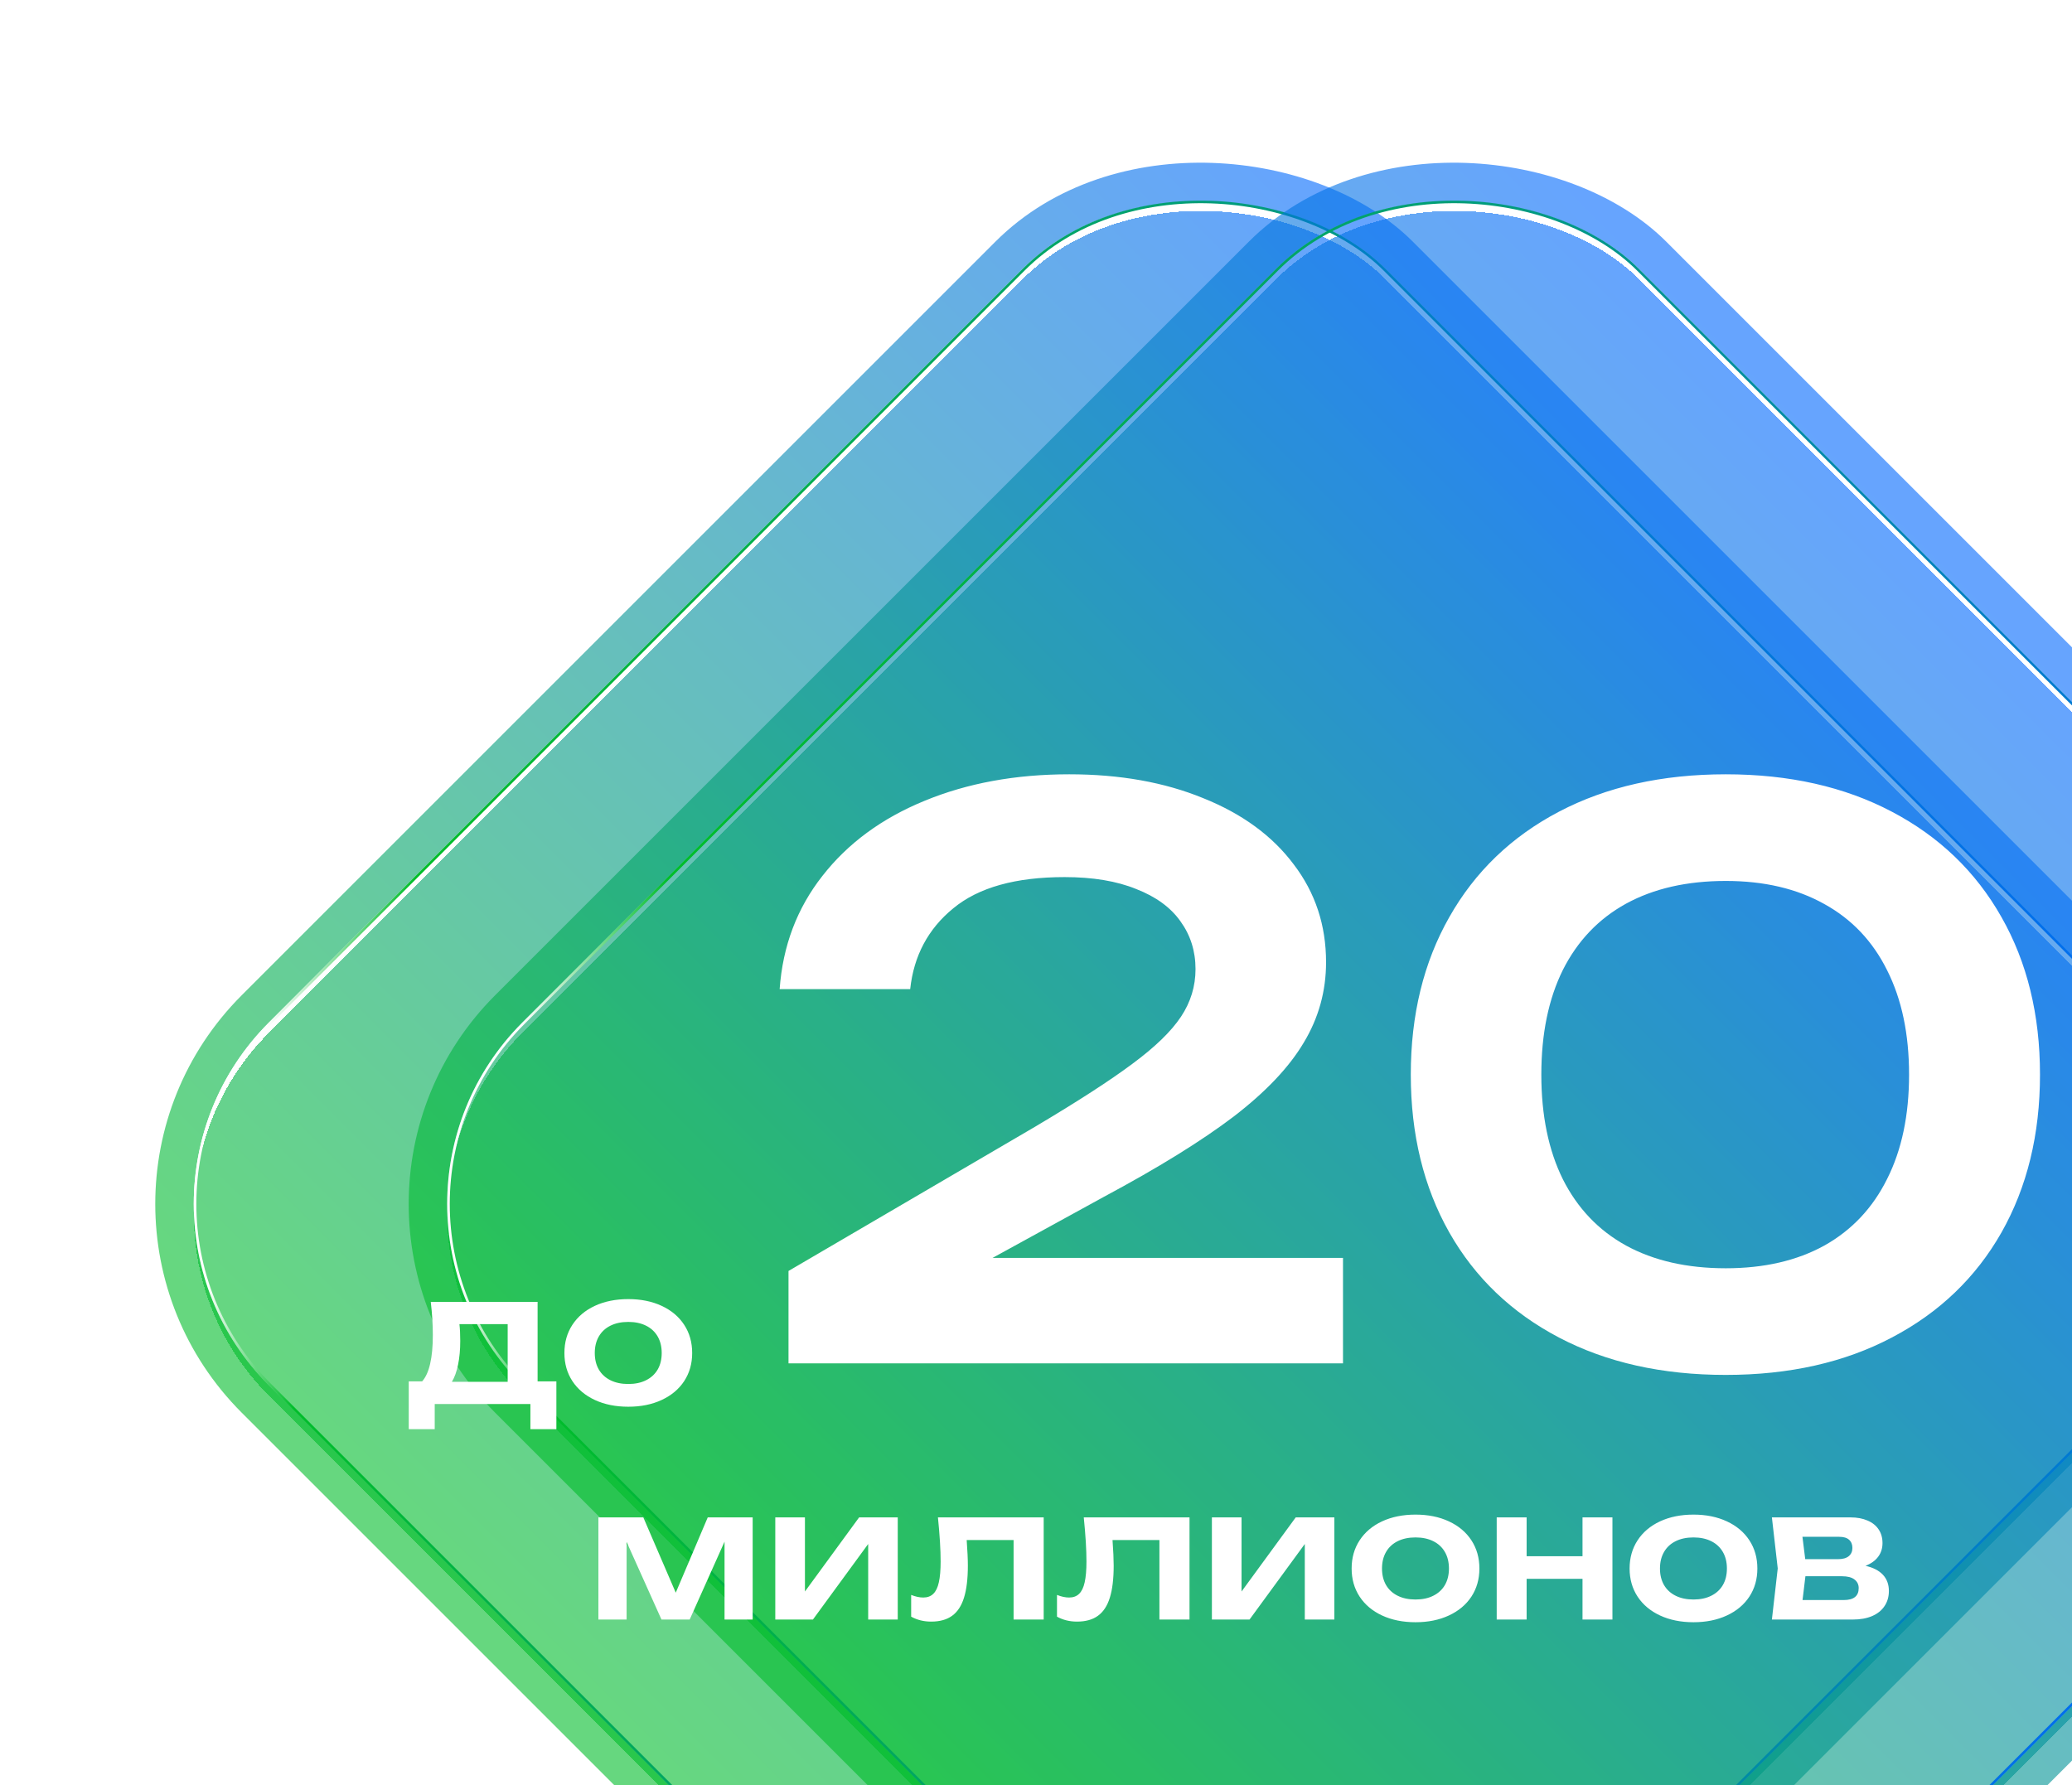
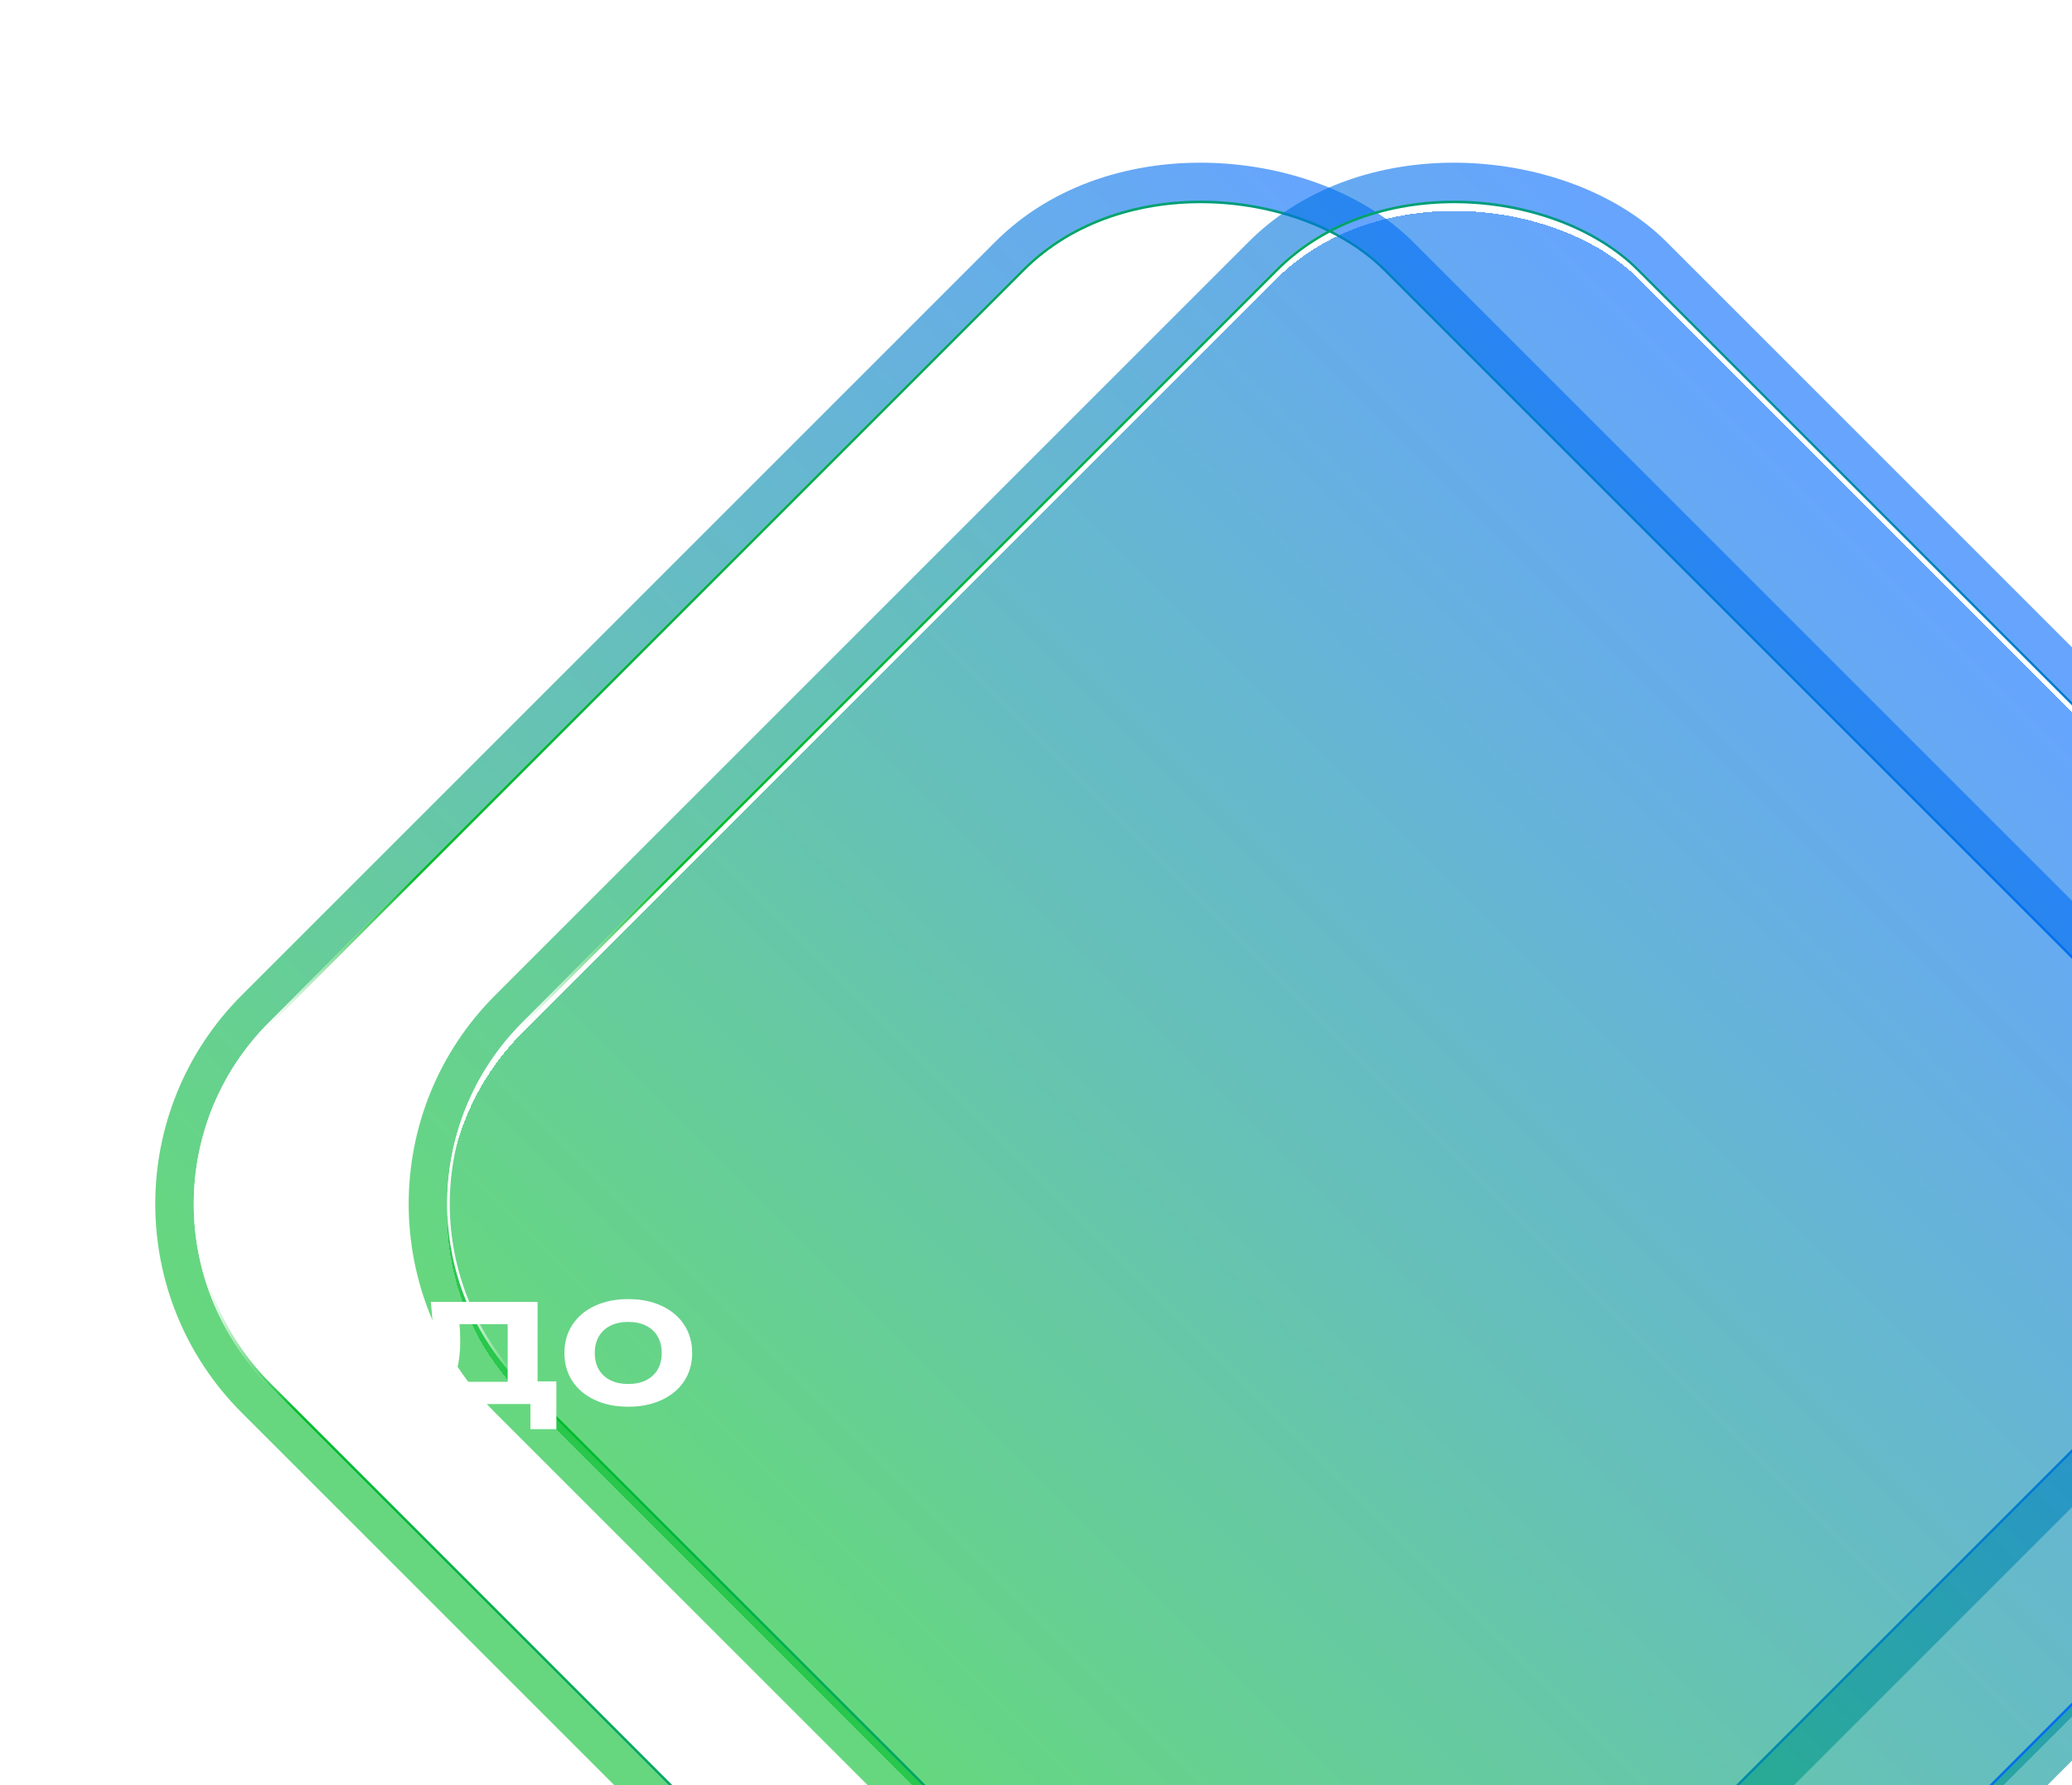
<svg xmlns="http://www.w3.org/2000/svg" width="1019" height="878" viewBox="0 0 1019 878" fill="none">
  <g filter="url(#filter0_d_657_2964)">
-     <rect x="43" y="592.183" width="776.662" height="776.662" rx="126.249" transform="rotate(-45 43 592.183)" fill="url(#paint0_linear_657_2964)" fill-opacity="0.6" shape-rendering="crispEdges" />
-   </g>
+     </g>
  <g filter="url(#filter1_f_657_2964)">
    <rect x="29.609" y="592.183" width="795.599" height="795.599" rx="135.718" transform="rotate(-45 29.609 592.183)" stroke="url(#paint1_linear_657_2964)" stroke-opacity="0.6" stroke-width="18.937" />
  </g>
  <rect x="43.893" y="592.183" width="775.399" height="775.399" rx="125.618" transform="rotate(-45 43.893 592.183)" stroke="url(#paint2_linear_657_2964)" stroke-width="1.262" />
  <g filter="url(#filter2_d_657_2964)">
    <rect x="167.634" y="592.183" width="776.662" height="776.662" rx="126.249" transform="rotate(-45 167.634 592.183)" fill="url(#paint3_linear_657_2964)" fill-opacity="0.6" shape-rendering="crispEdges" />
  </g>
  <g filter="url(#filter3_f_657_2964)">
    <rect x="154.243" y="592.183" width="795.599" height="795.599" rx="135.718" transform="rotate(-45 154.243 592.183)" stroke="url(#paint4_linear_657_2964)" stroke-opacity="0.6" stroke-width="18.937" />
  </g>
  <rect x="168.527" y="592.183" width="775.399" height="775.399" rx="125.618" transform="rotate(-45 168.527 592.183)" stroke="url(#paint5_linear_657_2964)" stroke-width="1.262" />
  <path d="M264.388 679.451H273.623V702.959H260.853V690.586H213.794V702.959H201.024V679.451H207.608C209.375 677.448 210.686 674.561 211.54 670.791C212.424 667.02 212.866 662.292 212.866 656.607C212.866 651.54 212.527 646.119 211.85 640.346H264.388V679.451ZM249.674 679.672V651.304H225.945C226.211 653.543 226.343 656.282 226.343 659.523C226.343 663.883 225.99 667.771 225.283 671.188C224.605 674.576 223.589 677.404 222.234 679.672H249.674ZM308.989 691.912C302.803 691.912 297.324 690.807 292.551 688.598C287.809 686.389 284.126 683.296 281.505 679.319C278.883 675.312 277.572 670.702 277.572 665.488C277.572 660.245 278.883 655.62 281.505 651.613C284.126 647.607 287.809 644.499 292.551 642.29C297.324 640.081 302.803 638.976 308.989 638.976C315.175 638.976 320.64 640.081 325.382 642.29C330.155 644.499 333.852 647.607 336.473 651.613C339.095 655.62 340.406 660.245 340.406 665.488C340.406 670.702 339.095 675.312 336.473 679.319C333.852 683.296 330.155 686.389 325.382 688.598C320.64 690.807 315.175 691.912 308.989 691.912ZM308.989 680.733C312.377 680.733 315.293 680.114 317.738 678.877C320.212 677.64 322.112 675.887 323.438 673.619C324.764 671.321 325.427 668.611 325.427 665.488C325.427 662.366 324.764 659.655 323.438 657.358C322.112 655.06 320.212 653.292 317.738 652.055C315.263 650.818 312.347 650.199 308.989 650.199C305.601 650.199 302.67 650.818 300.196 652.055C297.721 653.292 295.821 655.06 294.496 657.358C293.17 659.655 292.507 662.366 292.507 665.488C292.507 668.611 293.17 671.321 294.496 673.619C295.821 675.887 297.721 677.64 300.196 678.877C302.67 680.114 305.601 680.733 308.989 680.733Z" fill="white" />
-   <path d="M488.153 618.698H660.482V670.586H387.785V625.137L509.173 554.122C530.004 541.749 545.911 531.46 556.895 523.254C568.005 515.048 575.959 507.346 580.756 500.15C585.554 492.954 587.952 485.127 587.952 476.668C587.952 467.831 585.49 460.003 580.567 453.186C575.769 446.368 568.51 441.066 558.789 437.278C549.194 433.365 537.453 431.408 523.565 431.408C499.452 431.408 481.209 436.521 468.836 446.747C456.464 456.847 449.394 470.103 447.627 486.515H383.429C384.944 465.306 391.951 446.747 404.449 430.84C416.948 414.806 433.676 402.497 454.633 393.912C475.717 385.201 499.452 380.845 525.838 380.845C550.709 380.845 572.676 384.759 591.74 392.586C610.93 400.287 625.764 411.145 636.243 425.158C646.848 439.046 652.15 455.079 652.15 473.259C652.15 487.525 648.489 500.718 641.166 512.838C633.97 524.958 622.481 537.078 606.7 549.198C590.919 561.192 569.583 574.385 542.692 588.777L488.153 618.698ZM848.728 676.268C817.419 676.268 790.086 670.145 766.73 657.898C743.374 645.652 725.383 628.419 712.758 606.199C700.133 583.853 693.821 557.972 693.821 528.556C693.821 499.14 700.133 473.322 712.758 451.103C725.383 428.757 743.374 411.46 766.73 399.214C790.086 386.968 817.419 380.845 848.728 380.845C879.912 380.845 907.119 386.968 930.348 399.214C953.704 411.46 971.695 428.757 984.32 451.103C996.945 473.322 1003.26 499.14 1003.26 528.556C1003.26 557.972 996.945 583.853 984.32 606.199C971.695 628.419 953.704 645.652 930.348 657.898C907.119 670.145 879.912 676.268 848.728 676.268ZM848.728 623.811C867.54 623.811 883.699 620.087 897.208 612.638C910.717 605.063 921.006 594.143 928.076 579.877C935.272 565.61 938.87 548.504 938.87 528.556C938.87 508.609 935.272 491.502 928.076 477.236C921.006 462.97 910.717 452.113 897.208 444.664C883.699 437.089 867.54 433.301 848.728 433.301C829.665 433.301 813.316 437.026 799.681 444.475C786.172 451.923 775.82 462.781 768.623 477.047C761.554 491.313 758.019 508.483 758.019 528.556C758.019 548.63 761.554 565.8 768.623 580.066C775.82 594.332 786.172 605.189 799.681 612.638C813.316 620.087 829.665 623.811 848.728 623.811Z" fill="white" />
-   <path d="M332.334 783.374L348.064 746.346H370.158V796.586H356.327V758.276L339.183 796.586H325.308L308.163 758.409V796.586H294.289V746.346H316.382L332.334 783.374ZM395.864 782.8L422.509 746.346H441.509V796.586H426.971V759.425L399.796 796.586H381.282V746.346H395.864V782.8ZM513.281 746.346V796.586H498.479V757.481H475.413C475.796 762.754 475.987 766.952 475.987 770.074C475.987 776.555 475.354 781.813 474.087 785.849C472.85 789.855 470.906 792.816 468.255 794.731C465.633 796.645 462.201 797.603 457.959 797.603C454.306 797.603 451.022 796.793 448.105 795.172V784.479C450.256 785.333 452.244 785.761 454.071 785.761C456.103 785.761 457.738 785.157 458.975 783.949C460.242 782.741 461.155 780.856 461.715 778.293C462.304 775.701 462.599 772.284 462.599 768.042C462.599 762.238 462.157 755.006 461.273 746.346H513.281ZM584.999 746.346V796.586H570.196V757.481H547.131C547.514 762.754 547.705 766.952 547.705 770.074C547.705 776.555 547.072 781.813 545.805 785.849C544.568 789.855 542.624 792.816 539.972 794.731C537.351 796.645 533.919 797.603 529.677 797.603C526.024 797.603 522.739 796.793 519.823 795.172V784.479C521.974 785.333 523.962 785.761 525.788 785.761C527.821 785.761 529.456 785.157 530.693 783.949C531.96 782.741 532.873 780.856 533.433 778.293C534.022 775.701 534.317 772.284 534.317 768.042C534.317 762.238 533.875 755.006 532.991 746.346H584.999ZM610.586 782.8L637.23 746.346H656.231V796.586H641.693V759.425L614.518 796.586H596.004V746.346H610.586V782.8ZM696.144 797.912C689.958 797.912 684.479 796.807 679.707 794.598C674.964 792.389 671.282 789.296 668.66 785.319C666.038 781.312 664.727 776.702 664.727 771.488C664.727 766.245 666.038 761.62 668.66 757.613C671.282 753.607 674.964 750.499 679.707 748.29C684.479 746.081 689.958 744.976 696.144 744.976C702.33 744.976 707.795 746.081 712.538 748.29C717.31 750.499 721.007 753.607 723.629 757.613C726.25 761.62 727.561 766.245 727.561 771.488C727.561 776.702 726.25 781.312 723.629 785.319C721.007 789.296 717.31 792.389 712.538 794.598C707.795 796.807 702.33 797.912 696.144 797.912ZM696.144 786.733C699.532 786.733 702.448 786.114 704.893 784.877C707.368 783.64 709.268 781.887 710.593 779.619C711.919 777.321 712.582 774.611 712.582 771.488C712.582 768.366 711.919 765.655 710.593 763.358C709.268 761.06 707.368 759.292 704.893 758.055C702.419 756.818 699.503 756.199 696.144 756.199C692.757 756.199 689.826 756.818 687.351 758.055C684.877 759.292 682.977 761.06 681.651 763.358C680.325 765.655 679.662 768.366 679.662 771.488C679.662 774.611 680.325 777.321 681.651 779.619C682.977 781.887 684.877 783.64 687.351 784.877C689.826 786.114 692.757 786.733 696.144 786.733ZM778.272 765.434V746.346H792.987V796.586H778.272V776.57H750.788V796.586H736.074V746.346H750.788V765.434H778.272ZM832.848 797.912C826.662 797.912 821.183 796.807 816.411 794.598C811.668 792.389 807.986 789.296 805.364 785.319C802.742 781.312 801.431 776.702 801.431 771.488C801.431 766.245 802.742 761.62 805.364 757.613C807.986 753.607 811.668 750.499 816.411 748.29C821.183 746.081 826.662 744.976 832.848 744.976C839.034 744.976 844.499 746.081 849.242 748.29C854.014 750.499 857.711 753.607 860.333 757.613C862.954 761.62 864.265 766.245 864.265 771.488C864.265 776.702 862.954 781.312 860.333 785.319C857.711 789.296 854.014 792.389 849.242 794.598C844.499 796.807 839.034 797.912 832.848 797.912ZM832.848 786.733C836.236 786.733 839.152 786.114 841.597 784.877C844.072 783.64 845.972 781.887 847.297 779.619C848.623 777.321 849.286 774.611 849.286 771.488C849.286 768.366 848.623 765.655 847.297 763.358C845.972 761.06 844.072 759.292 841.597 758.055C839.123 756.818 836.206 756.199 832.848 756.199C829.461 756.199 826.529 756.818 824.055 758.055C821.581 759.292 819.68 761.06 818.355 763.358C817.029 765.655 816.366 768.366 816.366 771.488C816.366 774.611 817.029 777.321 818.355 779.619C819.68 781.887 821.581 783.64 824.055 784.877C826.529 786.114 829.461 786.733 832.848 786.733ZM917.455 770.163C921.226 771.017 924.083 772.49 926.027 774.581C927.971 776.673 928.944 779.324 928.944 782.535C928.944 785.392 928.222 787.882 926.778 790.003C925.364 792.124 923.317 793.758 920.636 794.907C917.985 796.027 914.848 796.586 911.224 796.586H871.412L874.284 771.444L871.412 746.346H910.076C913.287 746.346 916.07 746.861 918.427 747.892C920.813 748.894 922.64 750.352 923.906 752.267C925.173 754.152 925.806 756.391 925.806 758.983C925.806 761.575 925.085 763.829 923.641 765.744C922.227 767.629 920.165 769.102 917.455 770.163ZM911.004 761.369C911.004 759.661 910.459 758.32 909.369 757.348C908.308 756.376 906.673 755.89 904.464 755.89H886.436L887.805 766.893H903.889C906.246 766.893 908.014 766.407 909.192 765.434C910.4 764.433 911.004 763.078 911.004 761.369ZM906.762 786.998C911.652 786.998 914.097 785.039 914.097 781.121C914.097 779.353 913.404 777.939 912.02 776.879C910.665 775.818 908.588 775.288 905.789 775.288H887.894L886.48 786.998H906.762Z" fill="white" />
  <defs>
    <filter id="filter0_d_657_2964" x="90.244" y="95.294" width="1003.88" height="1003.88" filterUnits="userSpaceOnUse" color-interpolation-filters="sRGB">
      <feFlood flood-opacity="0" result="BackgroundImageFix" />
      <feColorMatrix in="SourceAlpha" type="matrix" values="0 0 0 0 0 0 0 0 0 0 0 0 0 0 0 0 0 0 127 0" result="hardAlpha" />
      <feOffset dy="5.05" />
      <feGaussianBlur stdDeviation="2.525" />
      <feComposite in2="hardAlpha" operator="out" />
      <feColorMatrix type="matrix" values="0 0 0 0 0 0 0 0 0 0 0 0 0 0 0 0 0 0 0.25 0" />
      <feBlend mode="normal" in2="BackgroundImageFix" result="effect1_dropShadow_657_2964" />
      <feBlend mode="normal" in="SourceGraphic" in2="effect1_dropShadow_657_2964" result="shape" />
    </filter>
    <filter id="filter1_f_657_2964" x="0.607" y="0.608" width="1183.15" height="1183.15" filterUnits="userSpaceOnUse" color-interpolation-filters="sRGB">
      <feFlood flood-opacity="0" result="BackgroundImageFix" />
      <feBlend mode="normal" in="SourceGraphic" in2="BackgroundImageFix" result="shape" />
      <feGaussianBlur stdDeviation="37.875" result="effect1_foregroundBlur_657_2964" />
    </filter>
    <filter id="filter2_d_657_2964" x="214.878" y="95.294" width="1003.88" height="1003.88" filterUnits="userSpaceOnUse" color-interpolation-filters="sRGB">
      <feFlood flood-opacity="0" result="BackgroundImageFix" />
      <feColorMatrix in="SourceAlpha" type="matrix" values="0 0 0 0 0 0 0 0 0 0 0 0 0 0 0 0 0 0 127 0" result="hardAlpha" />
      <feOffset dy="5.05" />
      <feGaussianBlur stdDeviation="2.525" />
      <feComposite in2="hardAlpha" operator="out" />
      <feColorMatrix type="matrix" values="0 0 0 0 0 0 0 0 0 0 0 0 0 0 0 0 0 0 0.25 0" />
      <feBlend mode="normal" in2="BackgroundImageFix" result="effect1_dropShadow_657_2964" />
      <feBlend mode="normal" in="SourceGraphic" in2="effect1_dropShadow_657_2964" result="shape" />
    </filter>
    <filter id="filter3_f_657_2964" x="125.241" y="0.608" width="1183.15" height="1183.15" filterUnits="userSpaceOnUse" color-interpolation-filters="sRGB">
      <feFlood flood-opacity="0" result="BackgroundImageFix" />
      <feBlend mode="normal" in="SourceGraphic" in2="BackgroundImageFix" result="shape" />
      <feGaussianBlur stdDeviation="37.875" result="effect1_foregroundBlur_657_2964" />
    </filter>
    <linearGradient id="paint0_linear_657_2964" x1="43" y1="980.514" x2="819.662" y2="980.514" gradientUnits="userSpaceOnUse">
      <stop stop-color="#00BD2A" />
      <stop offset="1" stop-color="#0068FD" />
    </linearGradient>
    <linearGradient id="paint1_linear_657_2964" x1="43" y1="980.514" x2="819.662" y2="980.514" gradientUnits="userSpaceOnUse">
      <stop stop-color="#00BD2A" />
      <stop offset="1" stop-color="#0068FD" />
    </linearGradient>
    <linearGradient id="paint2_linear_657_2964" x1="153.215" y1="598.125" x2="621.577" y2="1345.37" gradientUnits="userSpaceOnUse">
      <stop offset="0.003" stop-color="white" />
      <stop offset="0.065" stop-color="#00BD2A" />
      <stop offset="1" stop-color="#0068FD" />
    </linearGradient>
    <linearGradient id="paint3_linear_657_2964" x1="167.634" y1="980.514" x2="944.296" y2="980.514" gradientUnits="userSpaceOnUse">
      <stop stop-color="#00BD2A" />
      <stop offset="1" stop-color="#0068FD" />
    </linearGradient>
    <linearGradient id="paint4_linear_657_2964" x1="167.634" y1="980.514" x2="944.296" y2="980.514" gradientUnits="userSpaceOnUse">
      <stop stop-color="#00BD2A" />
      <stop offset="1" stop-color="#0068FD" />
    </linearGradient>
    <linearGradient id="paint5_linear_657_2964" x1="277.849" y1="598.125" x2="746.211" y2="1345.37" gradientUnits="userSpaceOnUse">
      <stop offset="0.003" stop-color="white" />
      <stop offset="0.065" stop-color="#00BD2A" />
      <stop offset="1" stop-color="#0068FD" />
    </linearGradient>
  </defs>
</svg>